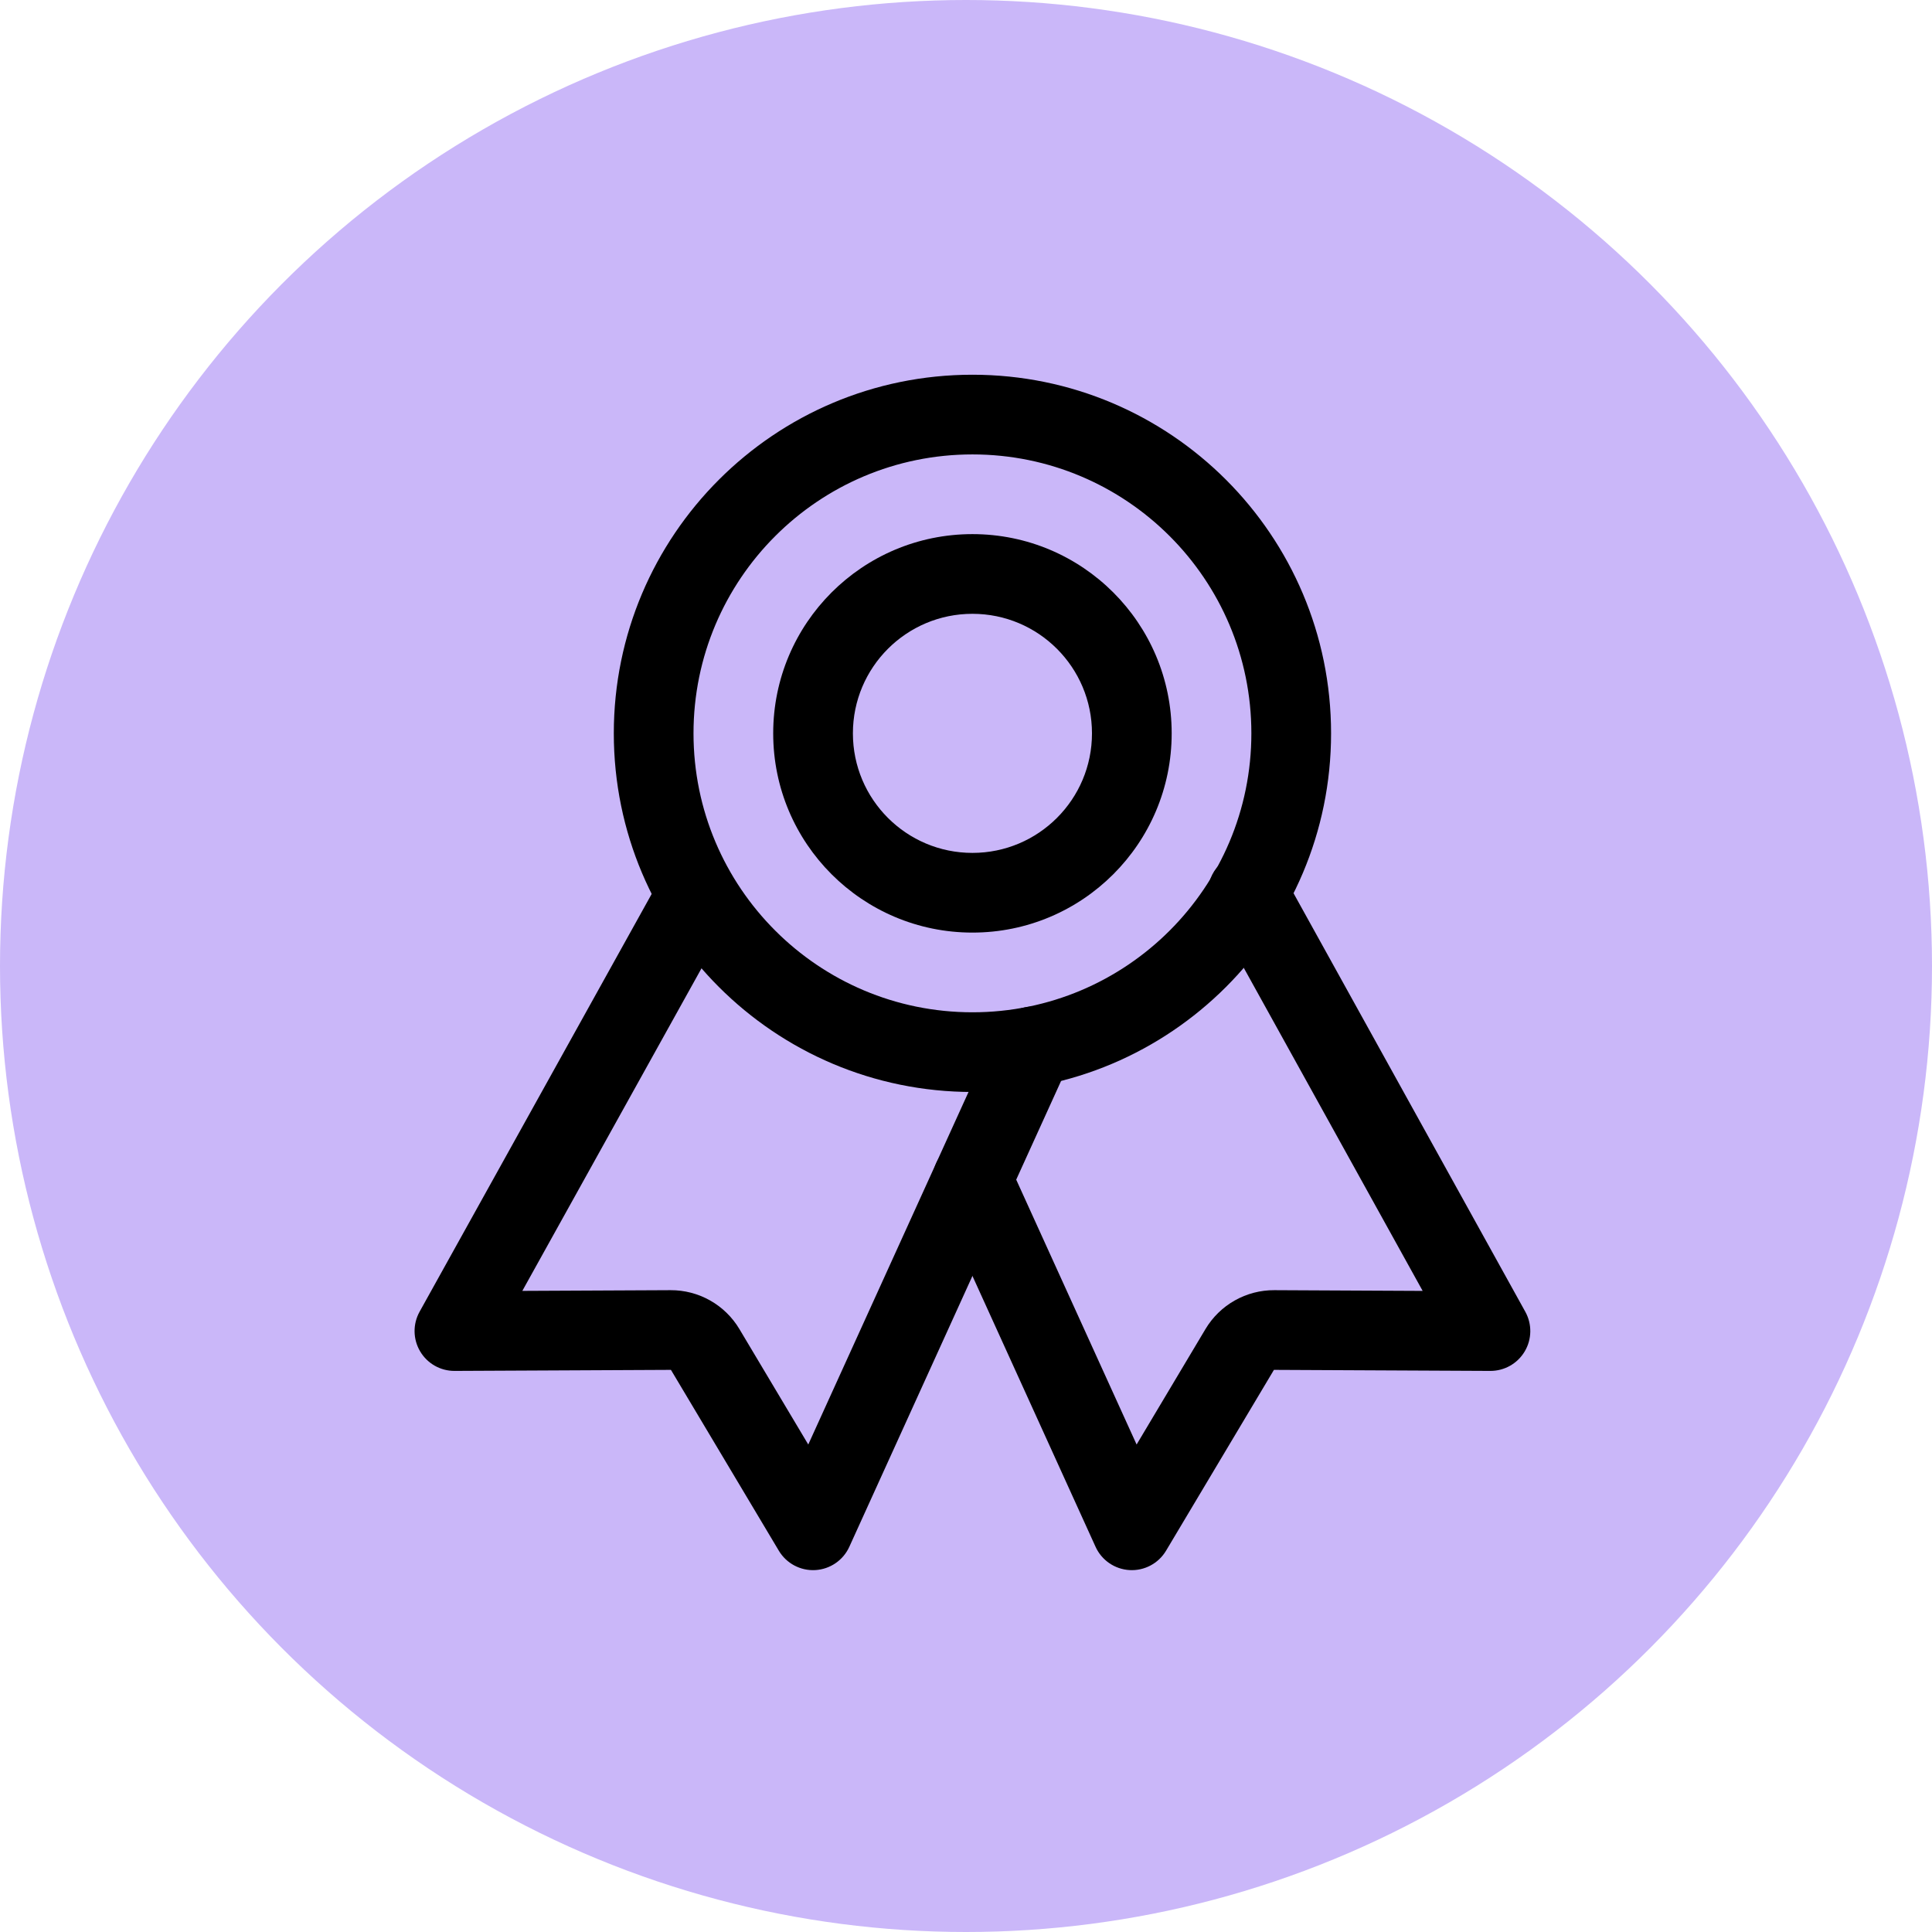
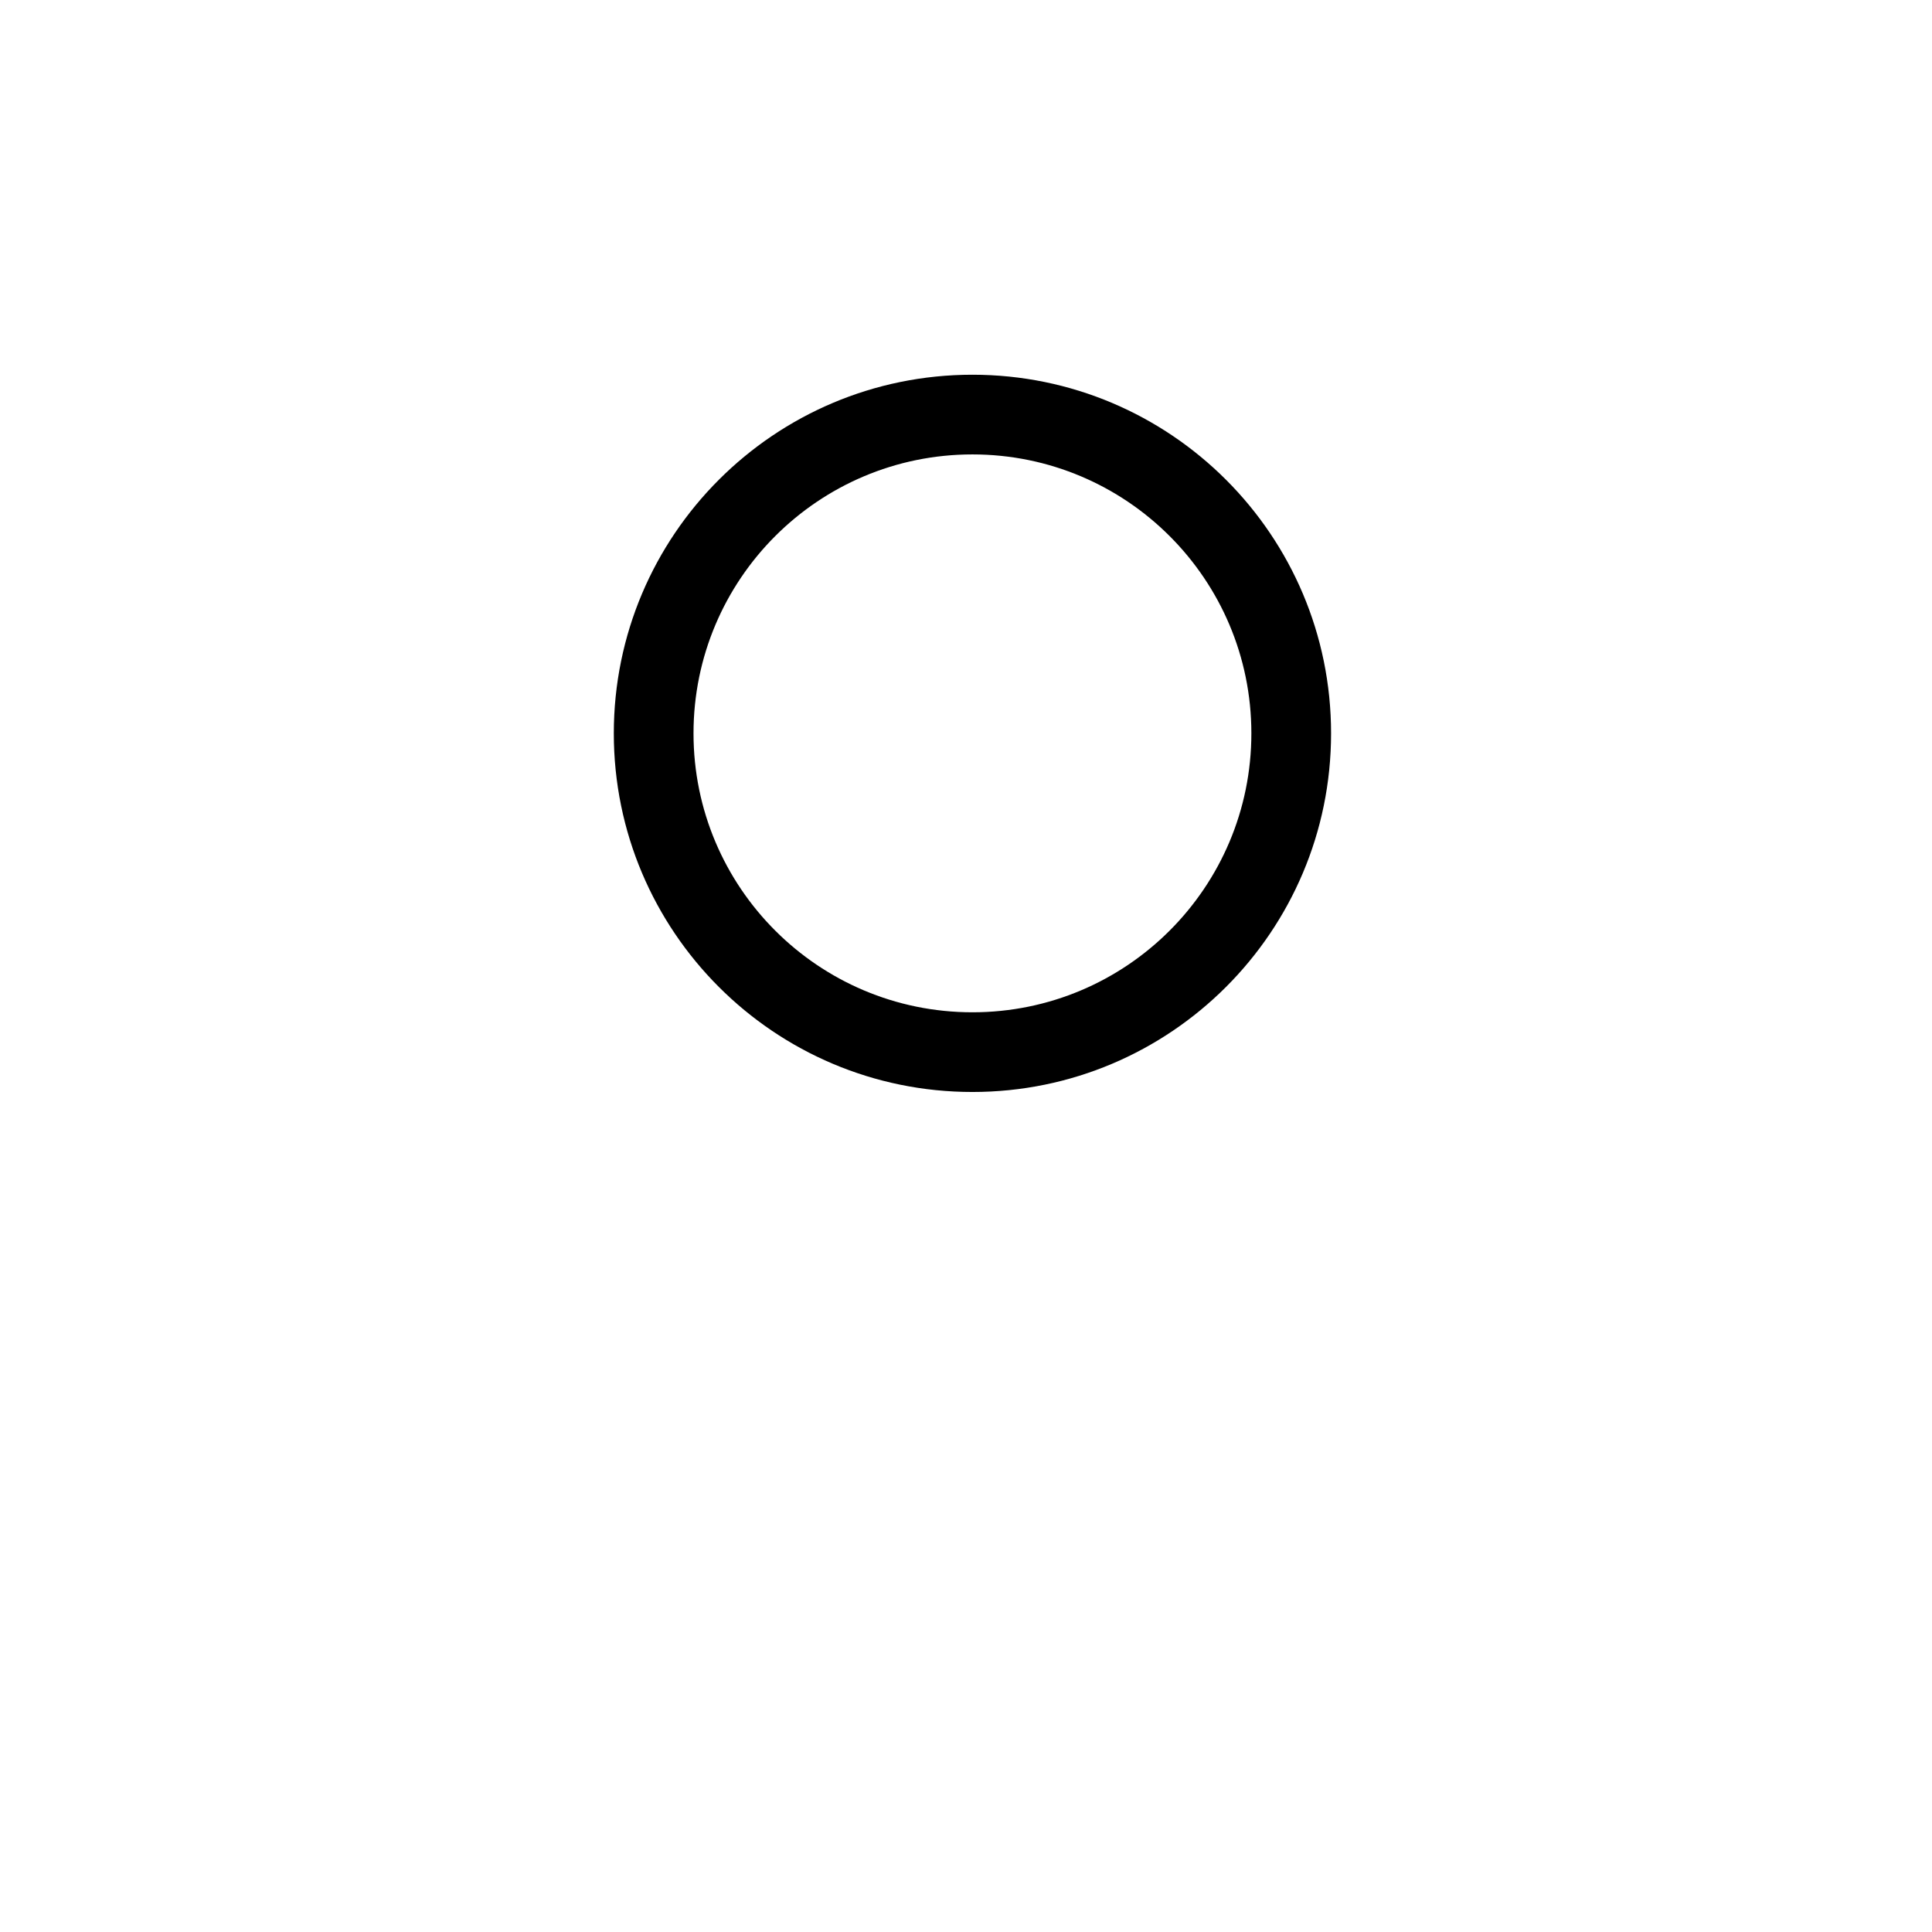
<svg xmlns="http://www.w3.org/2000/svg" width="150" height="150" viewBox="0 0 150 150" fill="none">
-   <circle cx="75" cy="75" r="75" fill="#CAB7F9" />
  <path fill-rule="evenodd" clip-rule="evenodd" d="M75.5 35.281C63.54 35.281 53.844 44.977 53.844 56.938C53.844 68.898 63.54 78.594 75.5 78.594C87.46 78.594 97.156 68.898 97.156 56.938C97.156 44.977 87.46 35.281 75.5 35.281ZM47.656 56.938C47.656 41.56 60.122 29.094 75.5 29.094C90.878 29.094 103.344 41.56 103.344 56.938C103.344 72.315 90.878 84.781 75.5 84.781C60.122 84.781 47.656 72.315 47.656 56.938Z" fill="black" />
-   <path fill-rule="evenodd" clip-rule="evenodd" d="M55.279 67.347C56.772 68.176 57.31 70.06 56.48 71.553L40.553 100.224L52.061 100.169C53.137 100.164 54.196 100.439 55.133 100.968C56.071 101.497 56.854 102.261 57.405 103.185L62.754 112.152L77.388 79.959C78.095 78.403 79.929 77.715 81.485 78.422C83.04 79.129 83.728 80.964 83.021 82.519L65.941 120.093C65.465 121.141 64.446 121.837 63.297 121.901C62.148 121.965 61.058 121.386 60.468 120.397L52.092 106.356L35.296 106.437C34.197 106.443 33.178 105.865 32.619 104.919C32.059 103.973 32.043 102.802 32.577 101.841L51.072 68.549C51.901 67.055 53.785 66.517 55.279 67.347Z" fill="black" />
-   <path fill-rule="evenodd" clip-rule="evenodd" d="M95.375 66.606C96.87 65.778 98.753 66.319 99.58 67.814L118.425 101.845C118.957 102.806 118.94 103.976 118.38 104.921C117.82 105.866 116.802 106.443 115.704 106.437L98.908 106.356L90.532 120.397C89.942 121.386 88.852 121.965 87.703 121.901C86.554 121.837 85.535 121.141 85.059 120.093L72.684 92.868C71.977 91.312 72.664 89.478 74.22 88.771C75.775 88.064 77.609 88.752 78.316 90.307L88.246 112.152L93.594 103.186C94.146 102.262 94.929 101.497 95.867 100.968C96.804 100.439 97.862 100.163 98.939 100.169L110.455 100.225L94.167 70.811C93.34 69.317 93.88 67.434 95.375 66.606Z" fill="black" />
-   <path fill-rule="evenodd" clip-rule="evenodd" d="M75.5 47.656C70.374 47.656 66.219 51.812 66.219 56.938C66.219 62.063 70.374 66.219 75.5 66.219C80.626 66.219 84.781 62.063 84.781 56.938C84.781 51.812 80.626 47.656 75.5 47.656ZM60.031 56.938C60.031 48.394 66.957 41.469 75.5 41.469C84.043 41.469 90.969 48.394 90.969 56.938C90.969 65.481 84.043 72.406 75.5 72.406C66.957 72.406 60.031 65.481 60.031 56.938Z" fill="black" />
</svg>